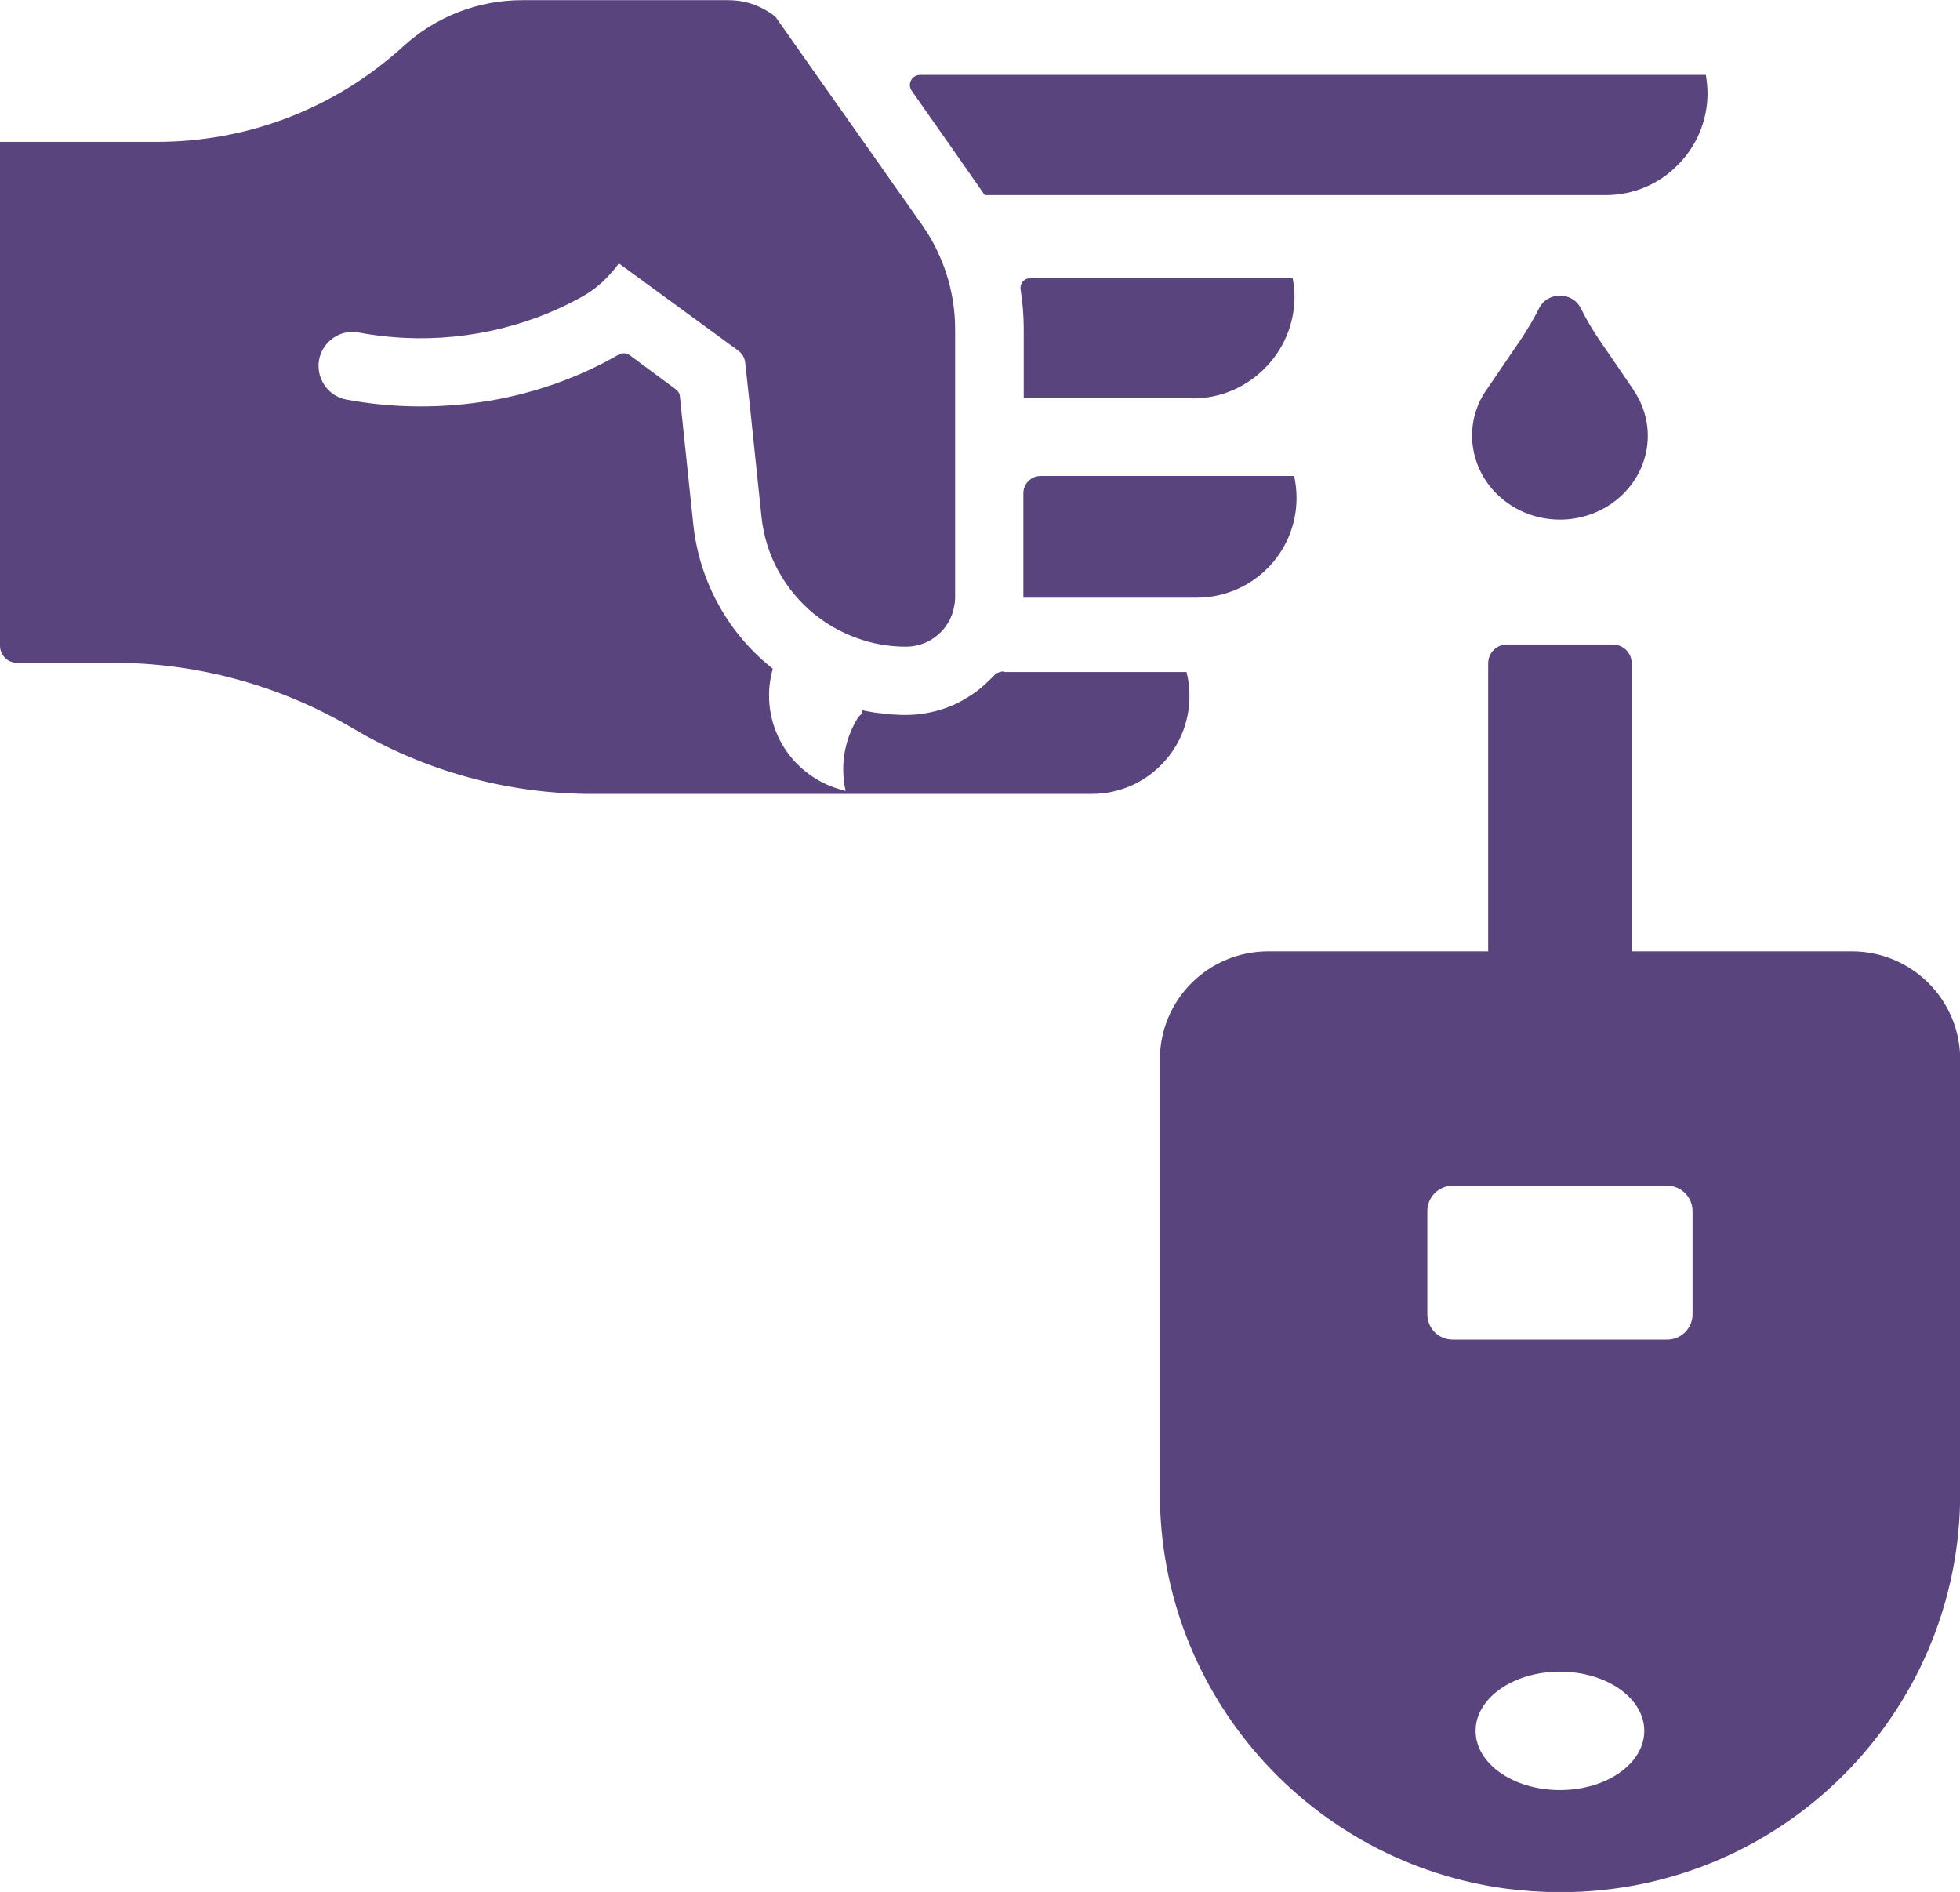
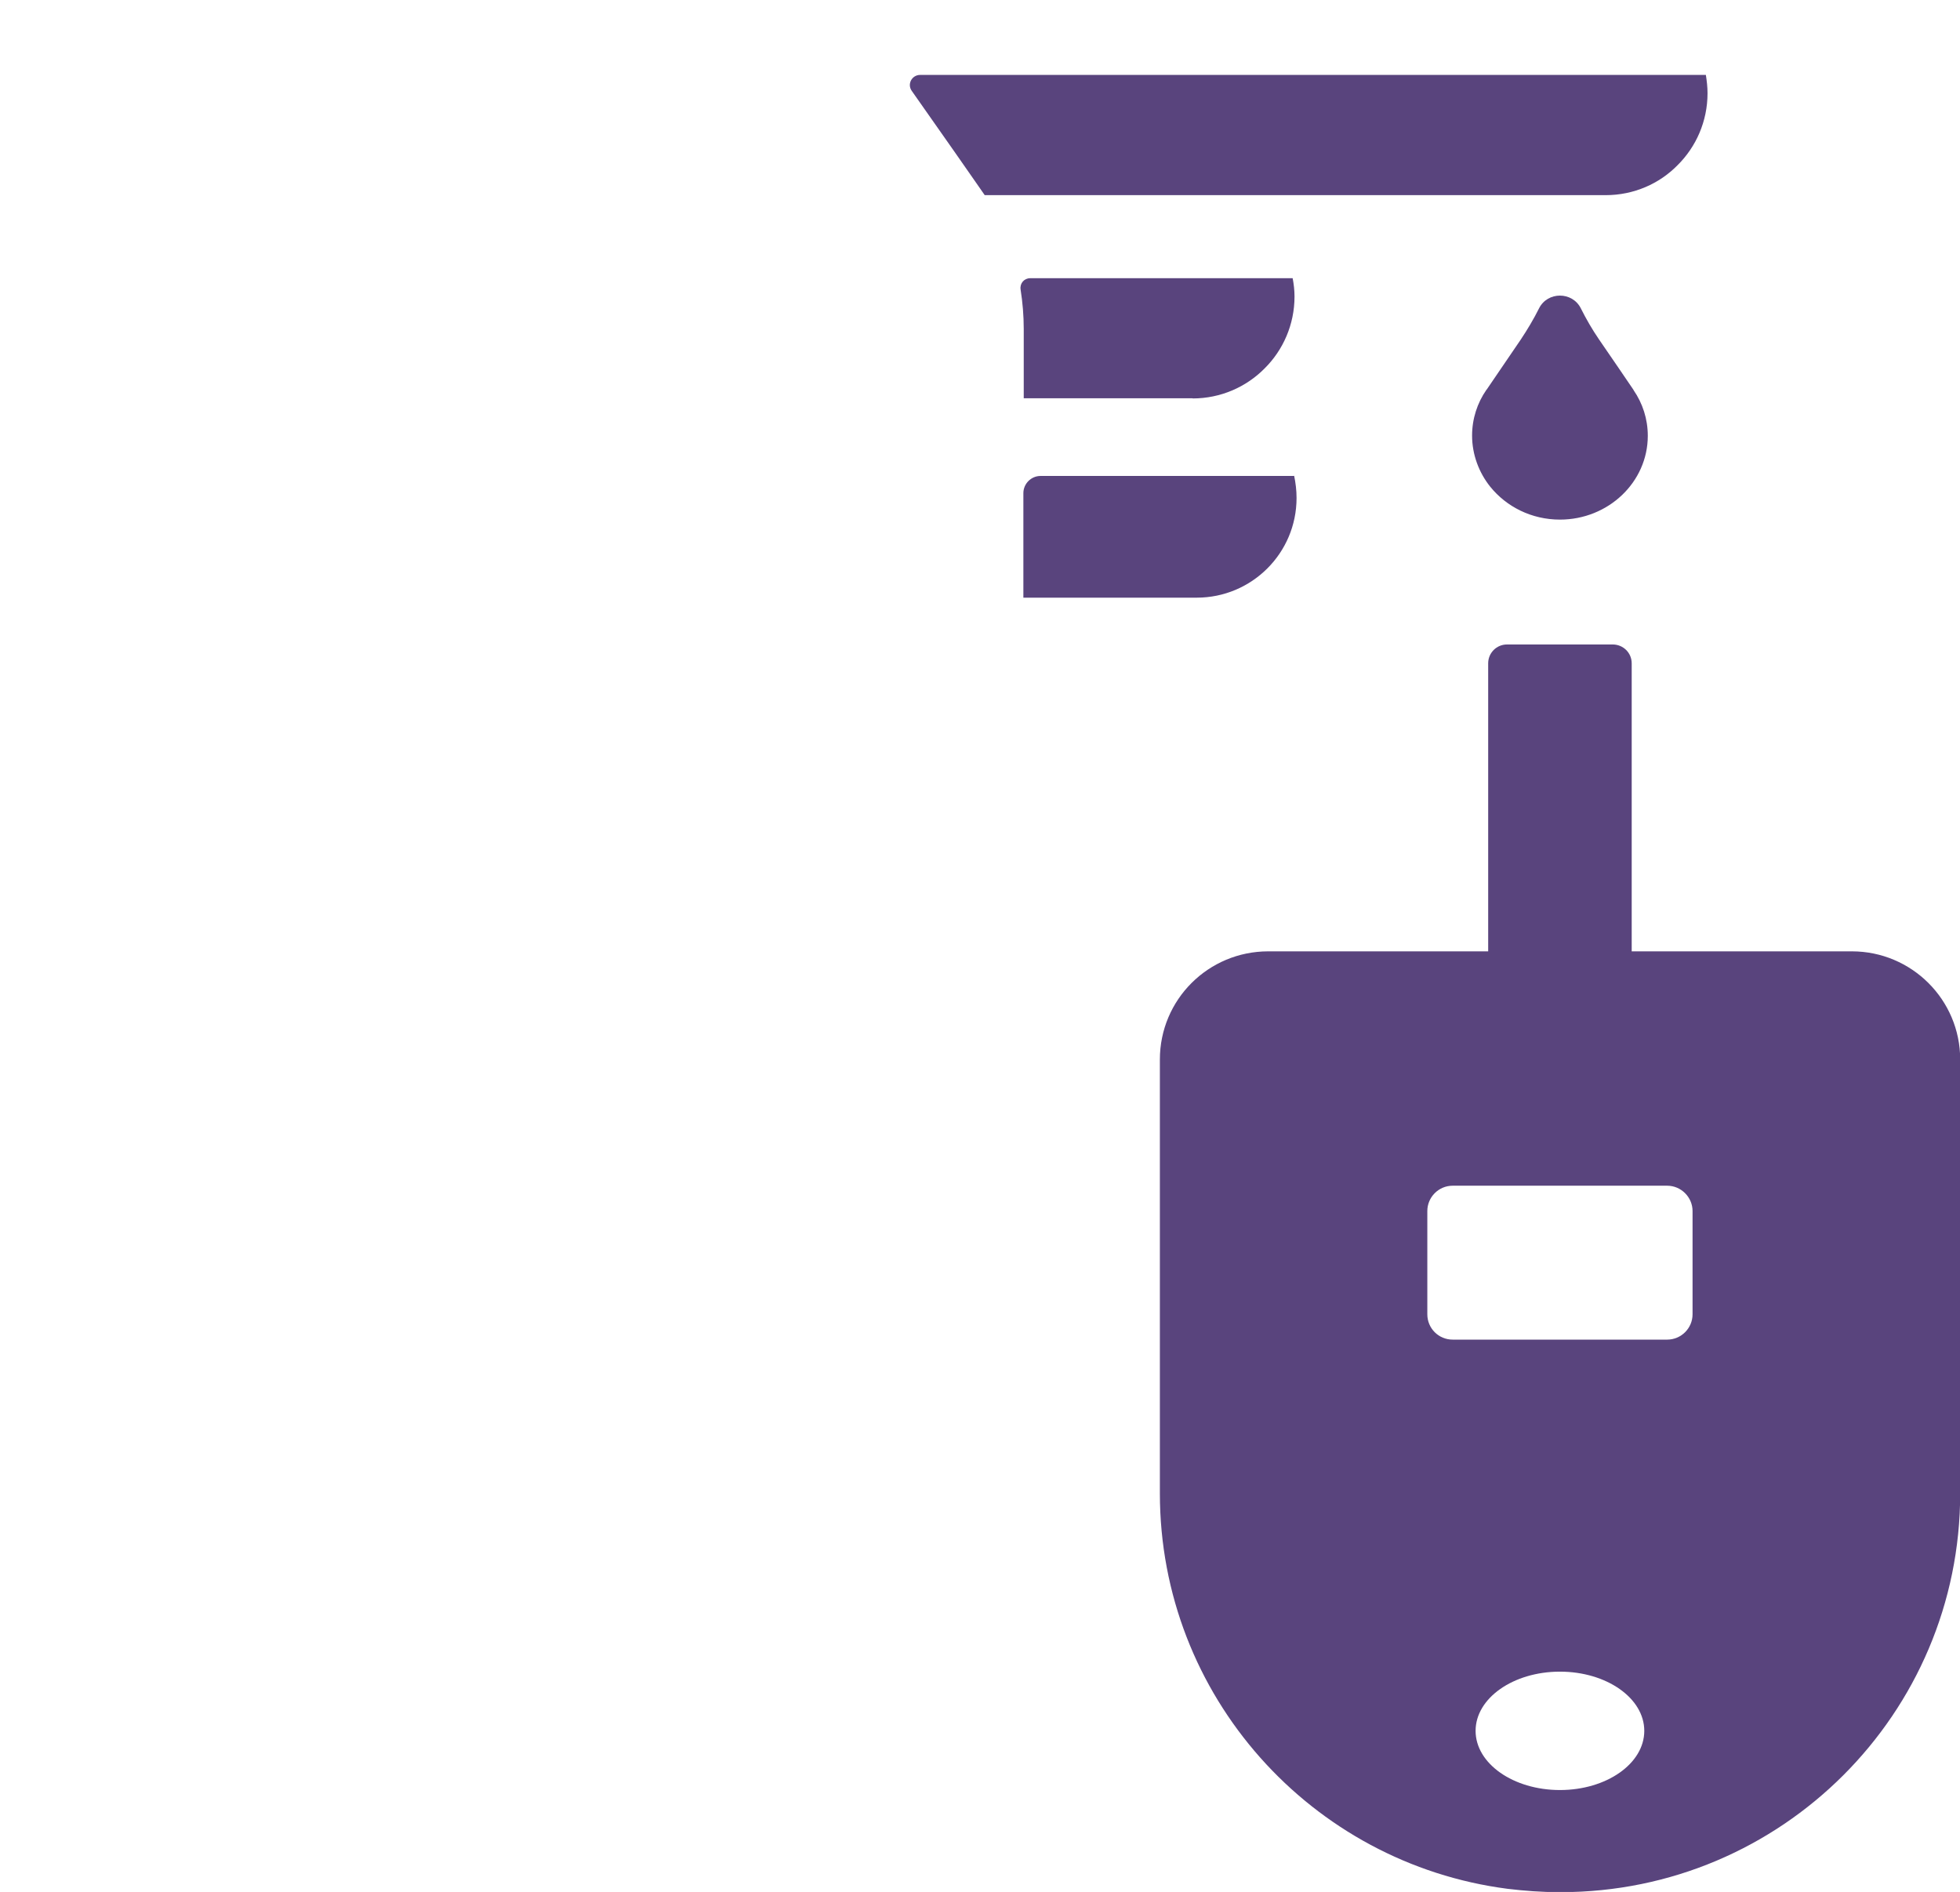
<svg xmlns="http://www.w3.org/2000/svg" viewBox="0 0 105.97 102.28" data-name="Layer 2" id="Layer_2">
  <defs>
    <style>
      .cls-1 {
        fill: #59447d;
      }
    </style>
  </defs>
  <g data-name="Layer 1" id="Layer_1-2">
    <g>
      <g>
        <path d="M64.48,21.54c1.52,0,2.9-.62,3.89-1.62,1-.99,1.62-2.37,1.62-3.89,0-.34-.04-.67-.1-.99h-14.19c-.33,0-.57.28-.52.61.11.7.17,1.41.17,2.14v3.74h9.13Z" class="cls-1" />
        <path d="M92.22,4.05h-42.47c-.45,0-.72.5-.45.87l2.31,3.29,1.29,1.85c.11.16.23.33.34.49h33.57c1.53,0,2.91-.62,3.89-1.62,1-.99,1.62-2.37,1.62-3.89,0-.34-.04-.67-.09-.99Z" class="cls-1" />
        <path d="M69.97,25.7s0,.02,0,.03h-13.71c-.51,0-.93.42-.93.93v5.65h-.02s.02,0,.02,0h9.37c2.98,0,5.4-2.41,5.4-5.39,0-.42-.05-.81-.13-1.2,0,0,0-.02-.02-.03Z" class="cls-1" />
-         <path d="M54.26,36.3c-.2,0-.41.09-.54.24-.08.09-.16.17-.24.24-.14.14-.29.28-.45.41-.15.13-.32.25-.48.36,0,0-.02.02-.03.02-.17.11-.34.21-.51.31-.32.18-.65.32-1.01.44-.64.21-1.31.33-2.01.33-.2,0-.41,0-.61-.02-.17,0-.32-.02-.48-.04-.26-.03-.52-.05-.79-.1-.18-.03-.35-.06-.52-.1v.21c-.09.06-.17.14-.23.24-.49.8-.77,1.74-.77,2.75,0,.4.04.79.13,1.17-.11-.03-.21-.05-.32-.09-.92-.26-1.73-.77-2.38-1.45-.89-.94-1.44-2.22-1.44-3.62,0-.5.07-.99.2-1.45-2.36-1.86-3.97-4.65-4.3-7.84l-.67-6.38-.05-.49c0-.15-.09-.29-.22-.39l-2.48-1.84c-.18-.13-.42-.15-.61-.04-2.11,1.22-4.49,2.07-6.95,2.49h-.02c-2.55.43-5.2.42-7.76-.06-1.05-.2-1.7-1.25-1.44-2.28.22-.82.96-1.38,1.79-1.38.11,0,.23,0,.34.04.59.11,1.19.19,1.79.24,3.53.31,7.18-.45,10.27-2.18.64-.35,1.18-.82,1.65-1.37.09-.11.17-.2.25-.31l.09-.12,6.46,4.72c.21.15.34.39.37.64l.26,2.41.62,5.92c.22,2.13,1.28,3.97,2.83,5.25.1.07.19.15.29.22.61.46,1.3.83,2.03,1.09.83.31,1.73.47,2.66.47,1.1,0,2.03-.66,2.44-1.61,0-.02,0-.04.02-.05.08-.19.13-.39.16-.6.03-.12.04-.25.04-.38v-14.52c0-2.01-.62-3.97-1.78-5.63l-.72-1.02-.42-.6-.4-.56-.81-1.16-2.6-3.68-.02-.03-2.97-4.22s0,0,0,0c-.26-.21-.57-.39-.87-.53-.52-.24-1.1-.36-1.69-.36h-11.13c-2.38,0-4.67.89-6.43,2.5-.19.17-.36.33-.56.49-3.56,3.02-8.06,4.67-12.75,4.67H0v27.24c0,.51.42.93.93.92h5.11s.09,0,.09,0c4.56,0,9.03,1.23,12.94,3.54,3.91,2.32,8.38,3.55,12.94,3.55h27.01c1.47,0,2.79-.59,3.74-1.55.96-.95,1.55-2.28,1.55-3.74,0-.45-.05-.88-.16-1.3h-9.89Z" class="cls-1" />
      </g>
      <path d="M100.11,51.43h-11.89v-15.57c0-.57-.46-1.02-1.03-1.02h-5.71c-.57,0-1.02.46-1.02,1.02v15.57h-11.89c-3.24,0-5.86,2.61-5.86,5.85v23.45c0,10.96,8.2,20.01,18.8,21.38.91.11,1.85.18,2.79.18h.09c11.92,0,21.59-9.65,21.59-21.56v-23.45c0-3.23-2.62-5.85-5.86-5.85ZM84.34,96.77c-2.52,0-4.56-1.43-4.56-3.2s2.04-3.2,4.56-3.2,4.56,1.43,4.56,3.2-2.04,3.2-4.56,3.2ZM91.51,71.05c0,.76-.62,1.37-1.37,1.37h-11.6c-.76,0-1.37-.61-1.37-1.37v-5.58c0-.75.61-1.37,1.37-1.37h11.6c.75,0,1.37.62,1.37,1.37v5.58Z" class="cls-1" />
      <path d="M88.32,21.08c-.07-.1-1.74-2.56-1.86-2.72-.37-.54-.7-1.11-.99-1.69-.46-.92-1.8-.92-2.26,0-.29.58-.63,1.15-.99,1.69l-1.84,2.7-.02.02c-.49.71-.77,1.56-.77,2.47,0,1.02.37,2,.98,2.76.87,1.08,2.23,1.78,3.77,1.78,2.62,0,4.75-2.03,4.75-4.53,0-.91-.28-1.76-.77-2.47h0Z" class="cls-1" />
    </g>
  </g>
</svg>